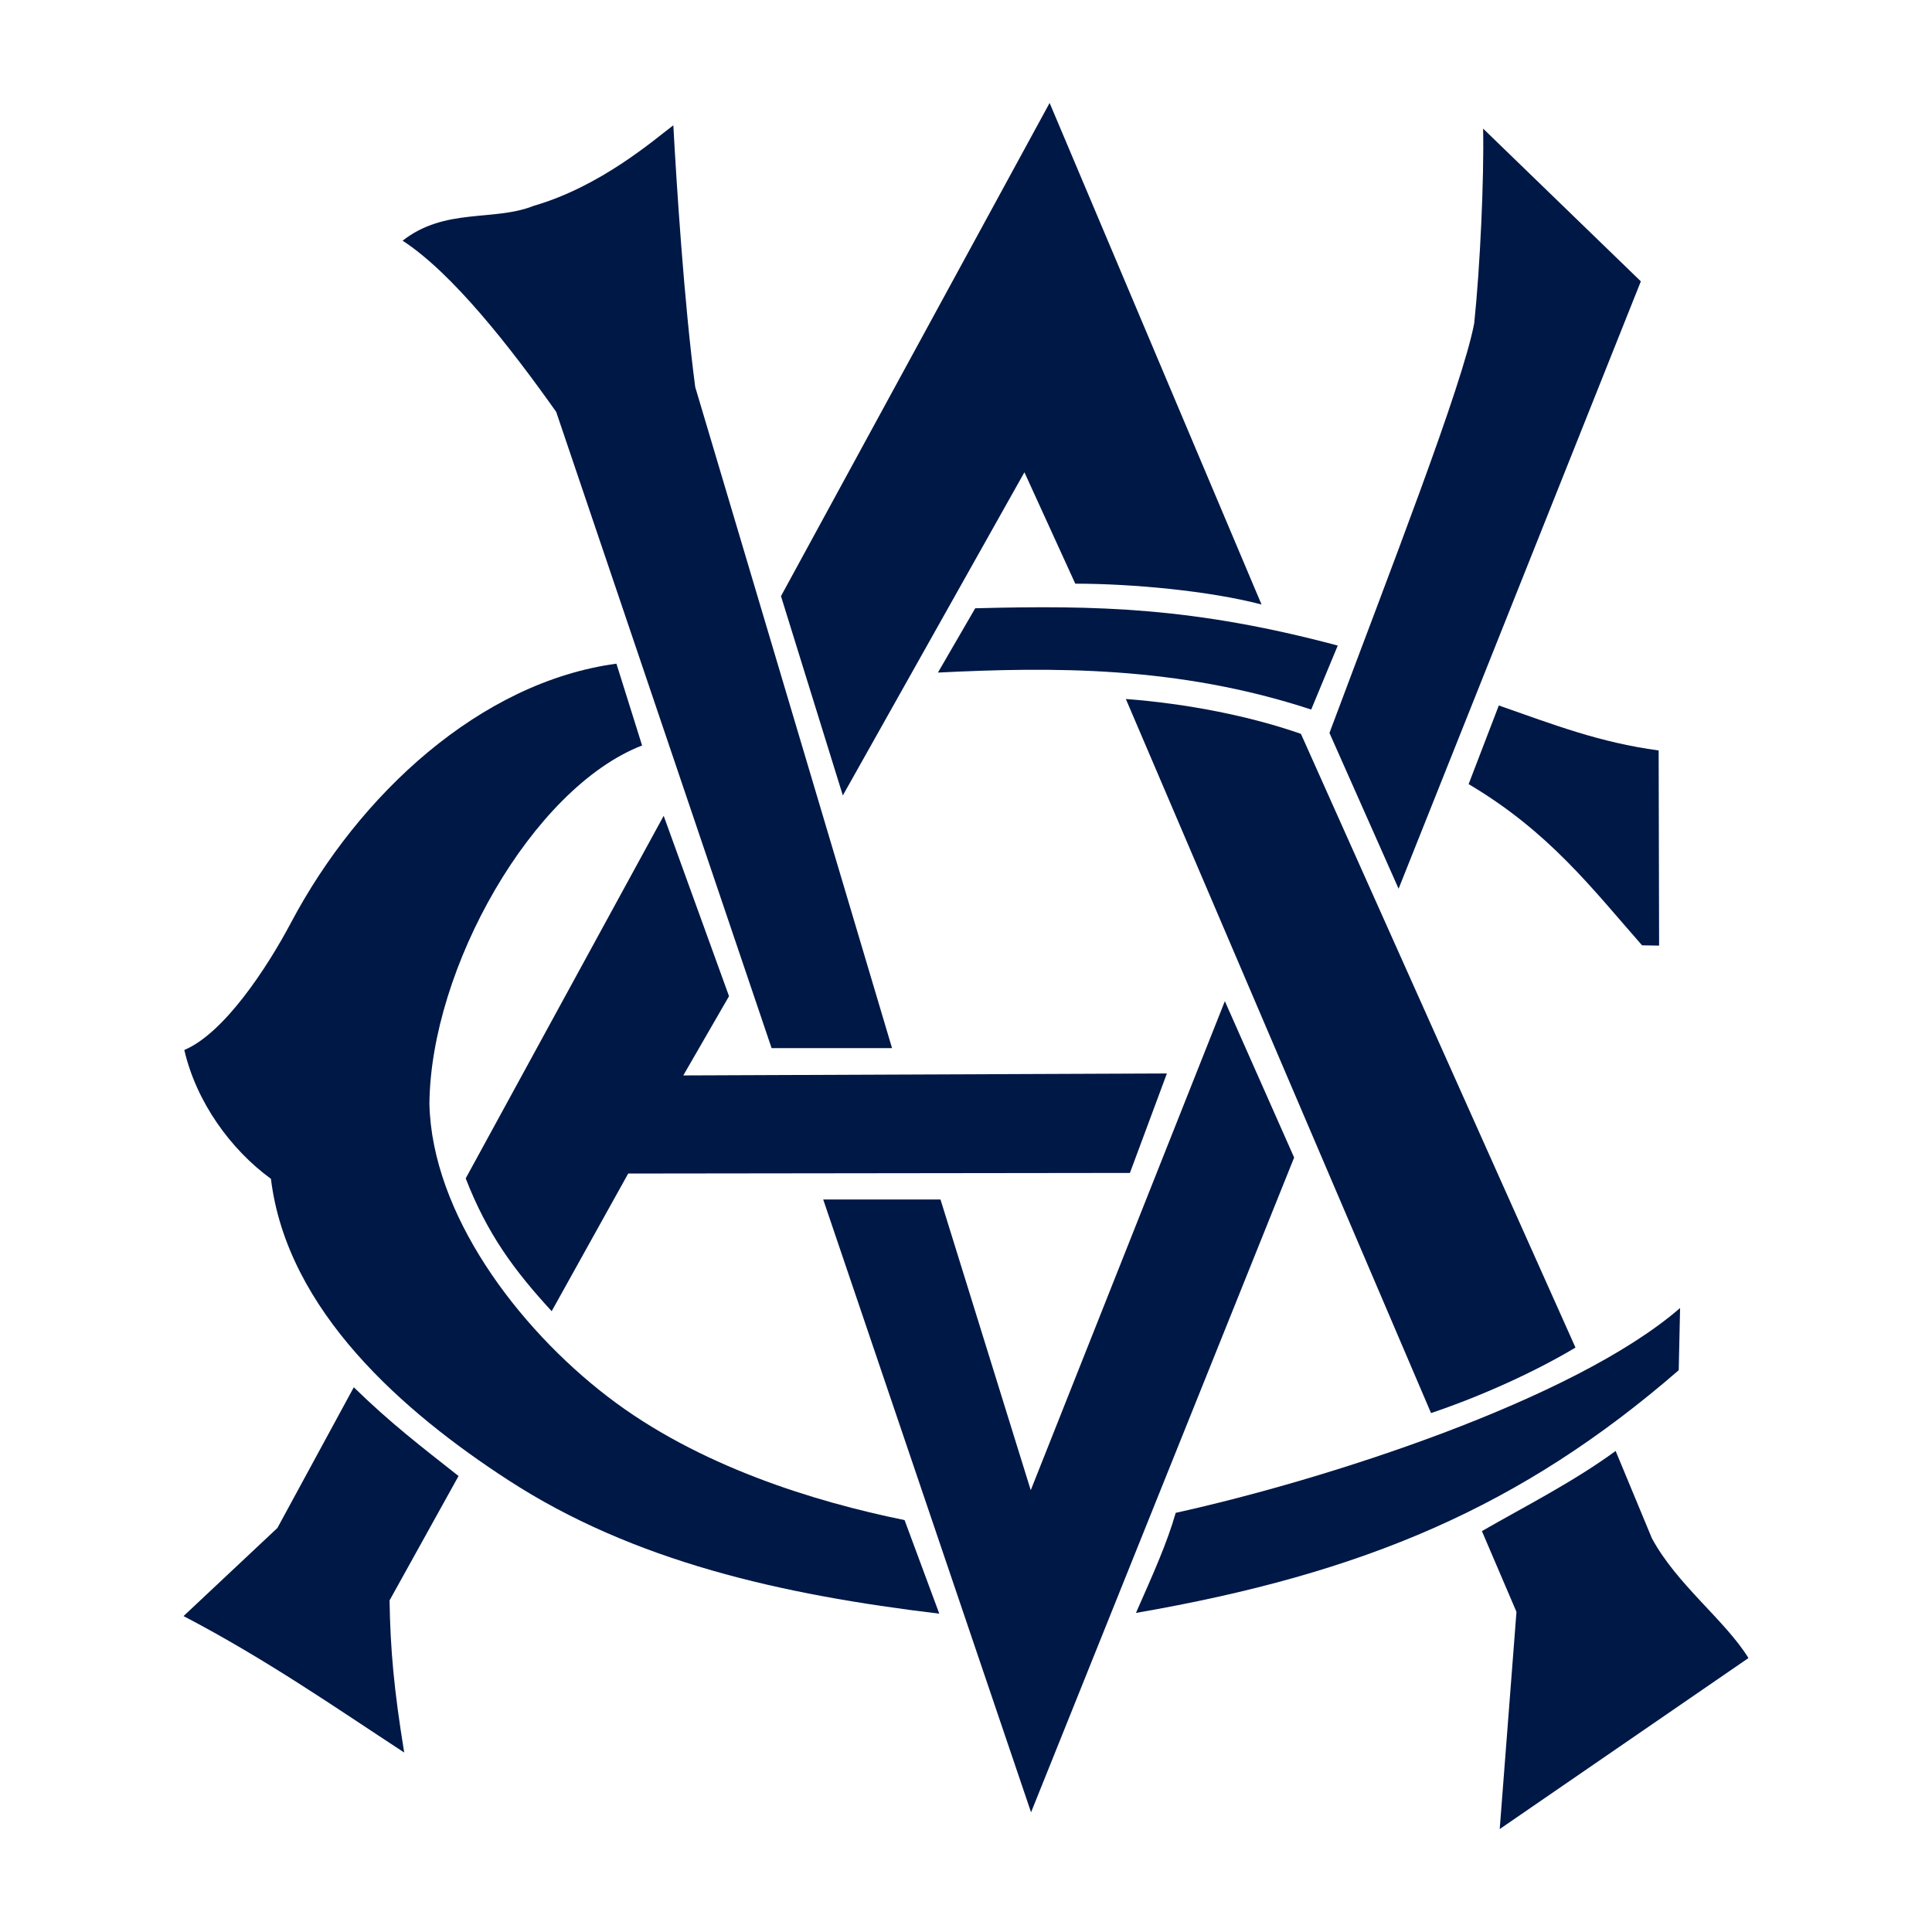
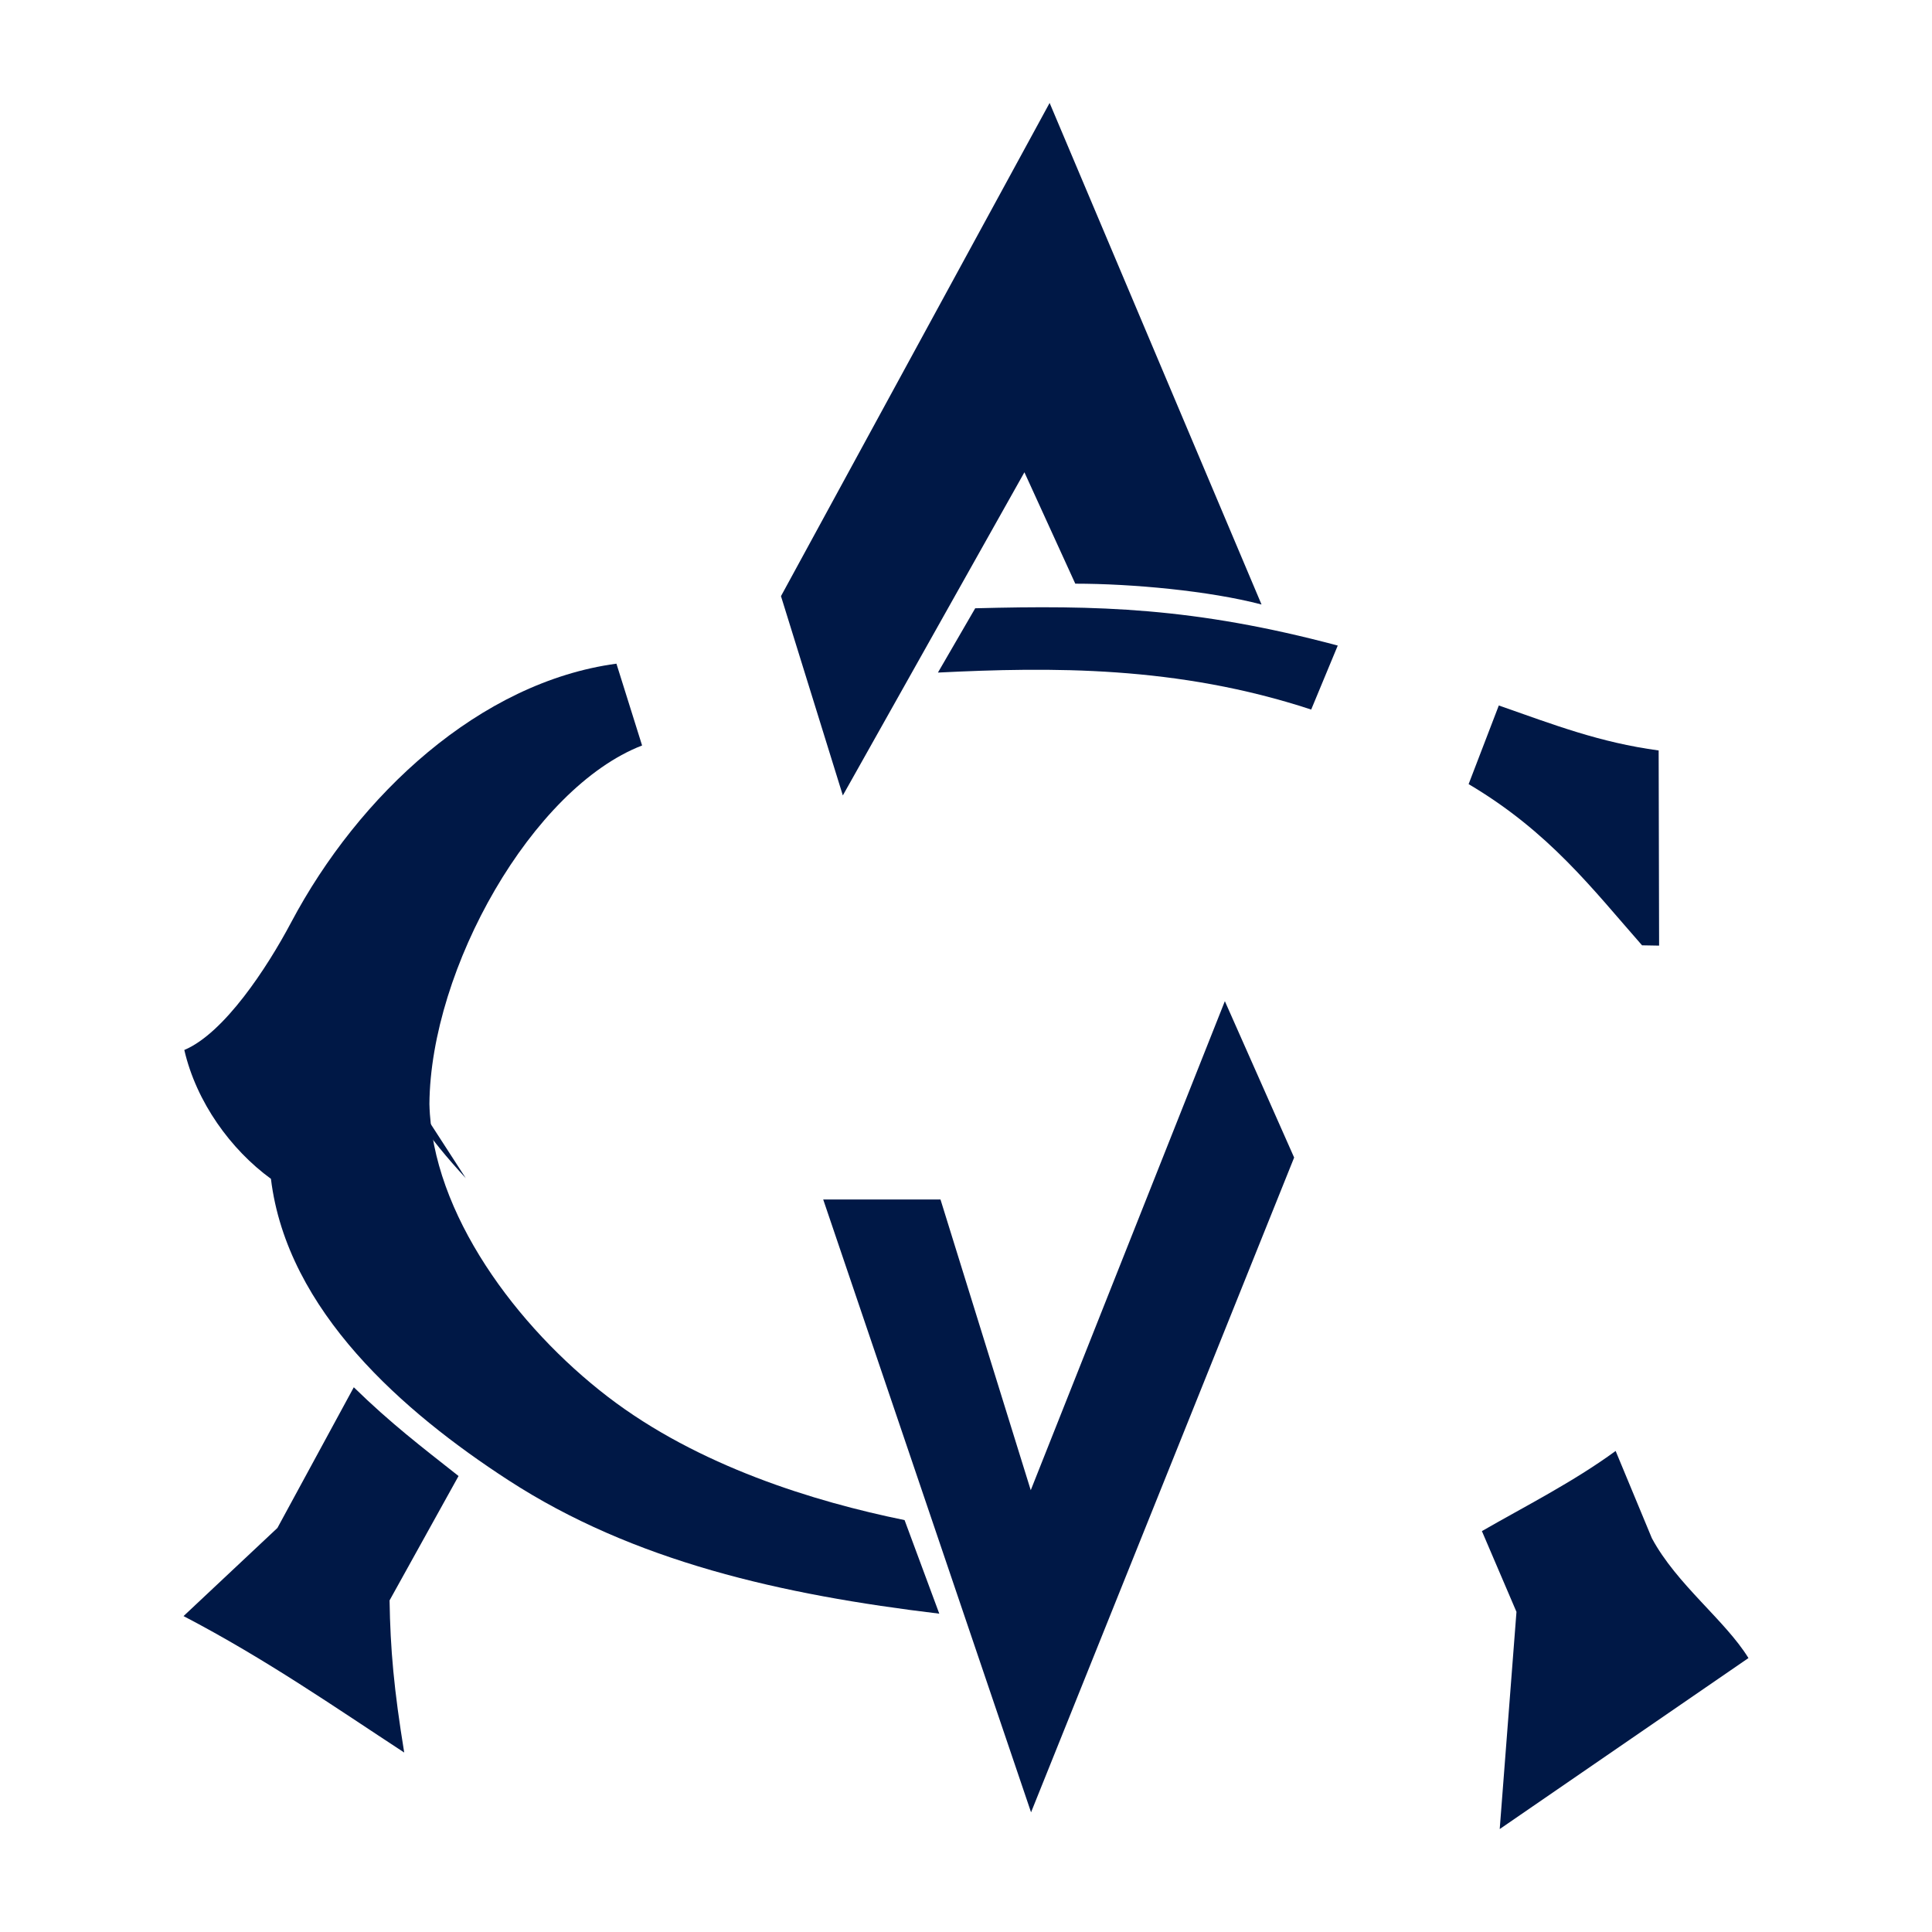
<svg xmlns="http://www.w3.org/2000/svg" id="Victoria" width="128" height="128" viewBox="0 0 128 128">
  <defs>
    <style>
      .cls-1 {
        fill: #001846;
        fill-rule: evenodd;
      }
    </style>
  </defs>
  <g id="Document">
    <g id="Spread">
      <g id="Layer_2" data-name="Layer 2">
        <path class="cls-1" d="M12.22,69.56c2.63-1.11,5.47-5.43,7.07-8.45,4.48-8.45,12.51-15.92,21.55-17.14l1.7,5.42c-7.28,2.82-14.02,14.78-14.09,23.75.17,7.25,5.81,14.79,11.82,19.4,5.98,4.59,13.68,6.95,19.66,8.17l2.3,6.2c-10.43-1.25-20.25-3.45-28.56-8.85-6.9-4.48-14.65-11.19-15.72-19.96-2.65-1.93-4.94-5.07-5.74-8.54Z" marker-end="none" marker-start="none" />
-         <path class="cls-1" d="M30.86,78.06l13.11-24.01,4.33,11.95-3.03,5.25,32.04-.13-2.45,6.59-33.24.04-5.07,9.12c-2.49-2.71-4.27-5.12-5.7-8.81Z" marker-end="none" marker-start="none" />
-         <path class="cls-1" d="M26.68,15.95c3.29,2.14,7.12,7.03,10.17,11.34l14.27,42.15h7.98l-13.04-43.8c-.74-5.64-1.24-13.46-1.45-17.34-1.31.99-4.81,4.05-9.26,5.34-2.63,1.05-5.87.1-8.68,2.31Z" marker-end="none" marker-start="none" />
+         <path class="cls-1" d="M30.86,78.06c-2.49-2.71-4.27-5.12-5.7-8.81Z" marker-end="none" marker-start="none" />
        <path class="cls-1" d="M51.74,39.49l4.1,13.21,12.03-21.41,3.37,7.38c3.75,0,8.87.47,12.34,1.38l-14.04-33.23-17.8,32.68Z" marker-end="none" marker-start="none" />
-         <path class="cls-1" d="M74.59,46.31l20.22,47.31c3.38-1.14,6.89-2.74,9.57-4.34l-18.19-40.66c-3.34-1.17-7.51-2-11.6-2.31Z" marker-end="none" marker-start="none" />
        <path class="cls-1" d="M98.18,101.44l2.29,5.35-1.11,14.39,16.48-11.33c-1.55-2.51-4.75-4.87-6.4-7.94l-2.4-5.78c-2.8,2.05-6.05,3.69-8.86,5.31Z" marker-end="none" marker-start="none" />
        <path class="cls-1" d="M54.54,79.47l13.77,40.6,17.43-43.38-4.59-10.36-12.86,32.4-5.98-19.26h-7.77Z" marker-end="none" marker-start="none" />
-         <path class="cls-1" d="M77.89,100.24c-.56,1.97-1.5,4.06-2.63,6.62,15.09-2.61,25.53-7.03,35.96-16.08l.09-4.12c-7.06,6.12-23.57,11.4-33.42,13.57Z" marker-end="none" marker-start="none" />
        <path class="cls-1" d="M23.44,91.91l-5.06,9.32-6.22,5.84c5.46,2.85,10.05,6.05,14.62,9.04-.68-4.17-.92-6.85-.97-10.08l4.57-8.24c-2.47-1.95-4.48-3.48-6.94-5.88Z" marker-end="none" marker-start="none" />
        <path class="cls-1" d="M62.14,44.56l2.47-4.26c8.1-.21,14.5-.07,24.02,2.47l-1.76,4.24c-8.88-2.92-17.26-2.82-24.74-2.45Z" marker-end="none" marker-start="none" />
-         <path class="cls-1" d="M88.08,48.56c4.01-10.73,8.79-22.94,9.59-27.14.39-3.7.66-9.63.59-12.9l10.45,10.12-16.05,40.24-4.58-10.32Z" marker-end="none" marker-start="none" />
        <path class="cls-1" d="M99.3,46.74l-2,5.21c5.34,3.16,8.2,6.94,11.49,10.68l1.13.02-.03-12.93c-3.92-.53-6.9-1.69-10.59-2.98Z" marker-end="none" marker-start="none" />
      </g>
    </g>
  </g>
</svg>